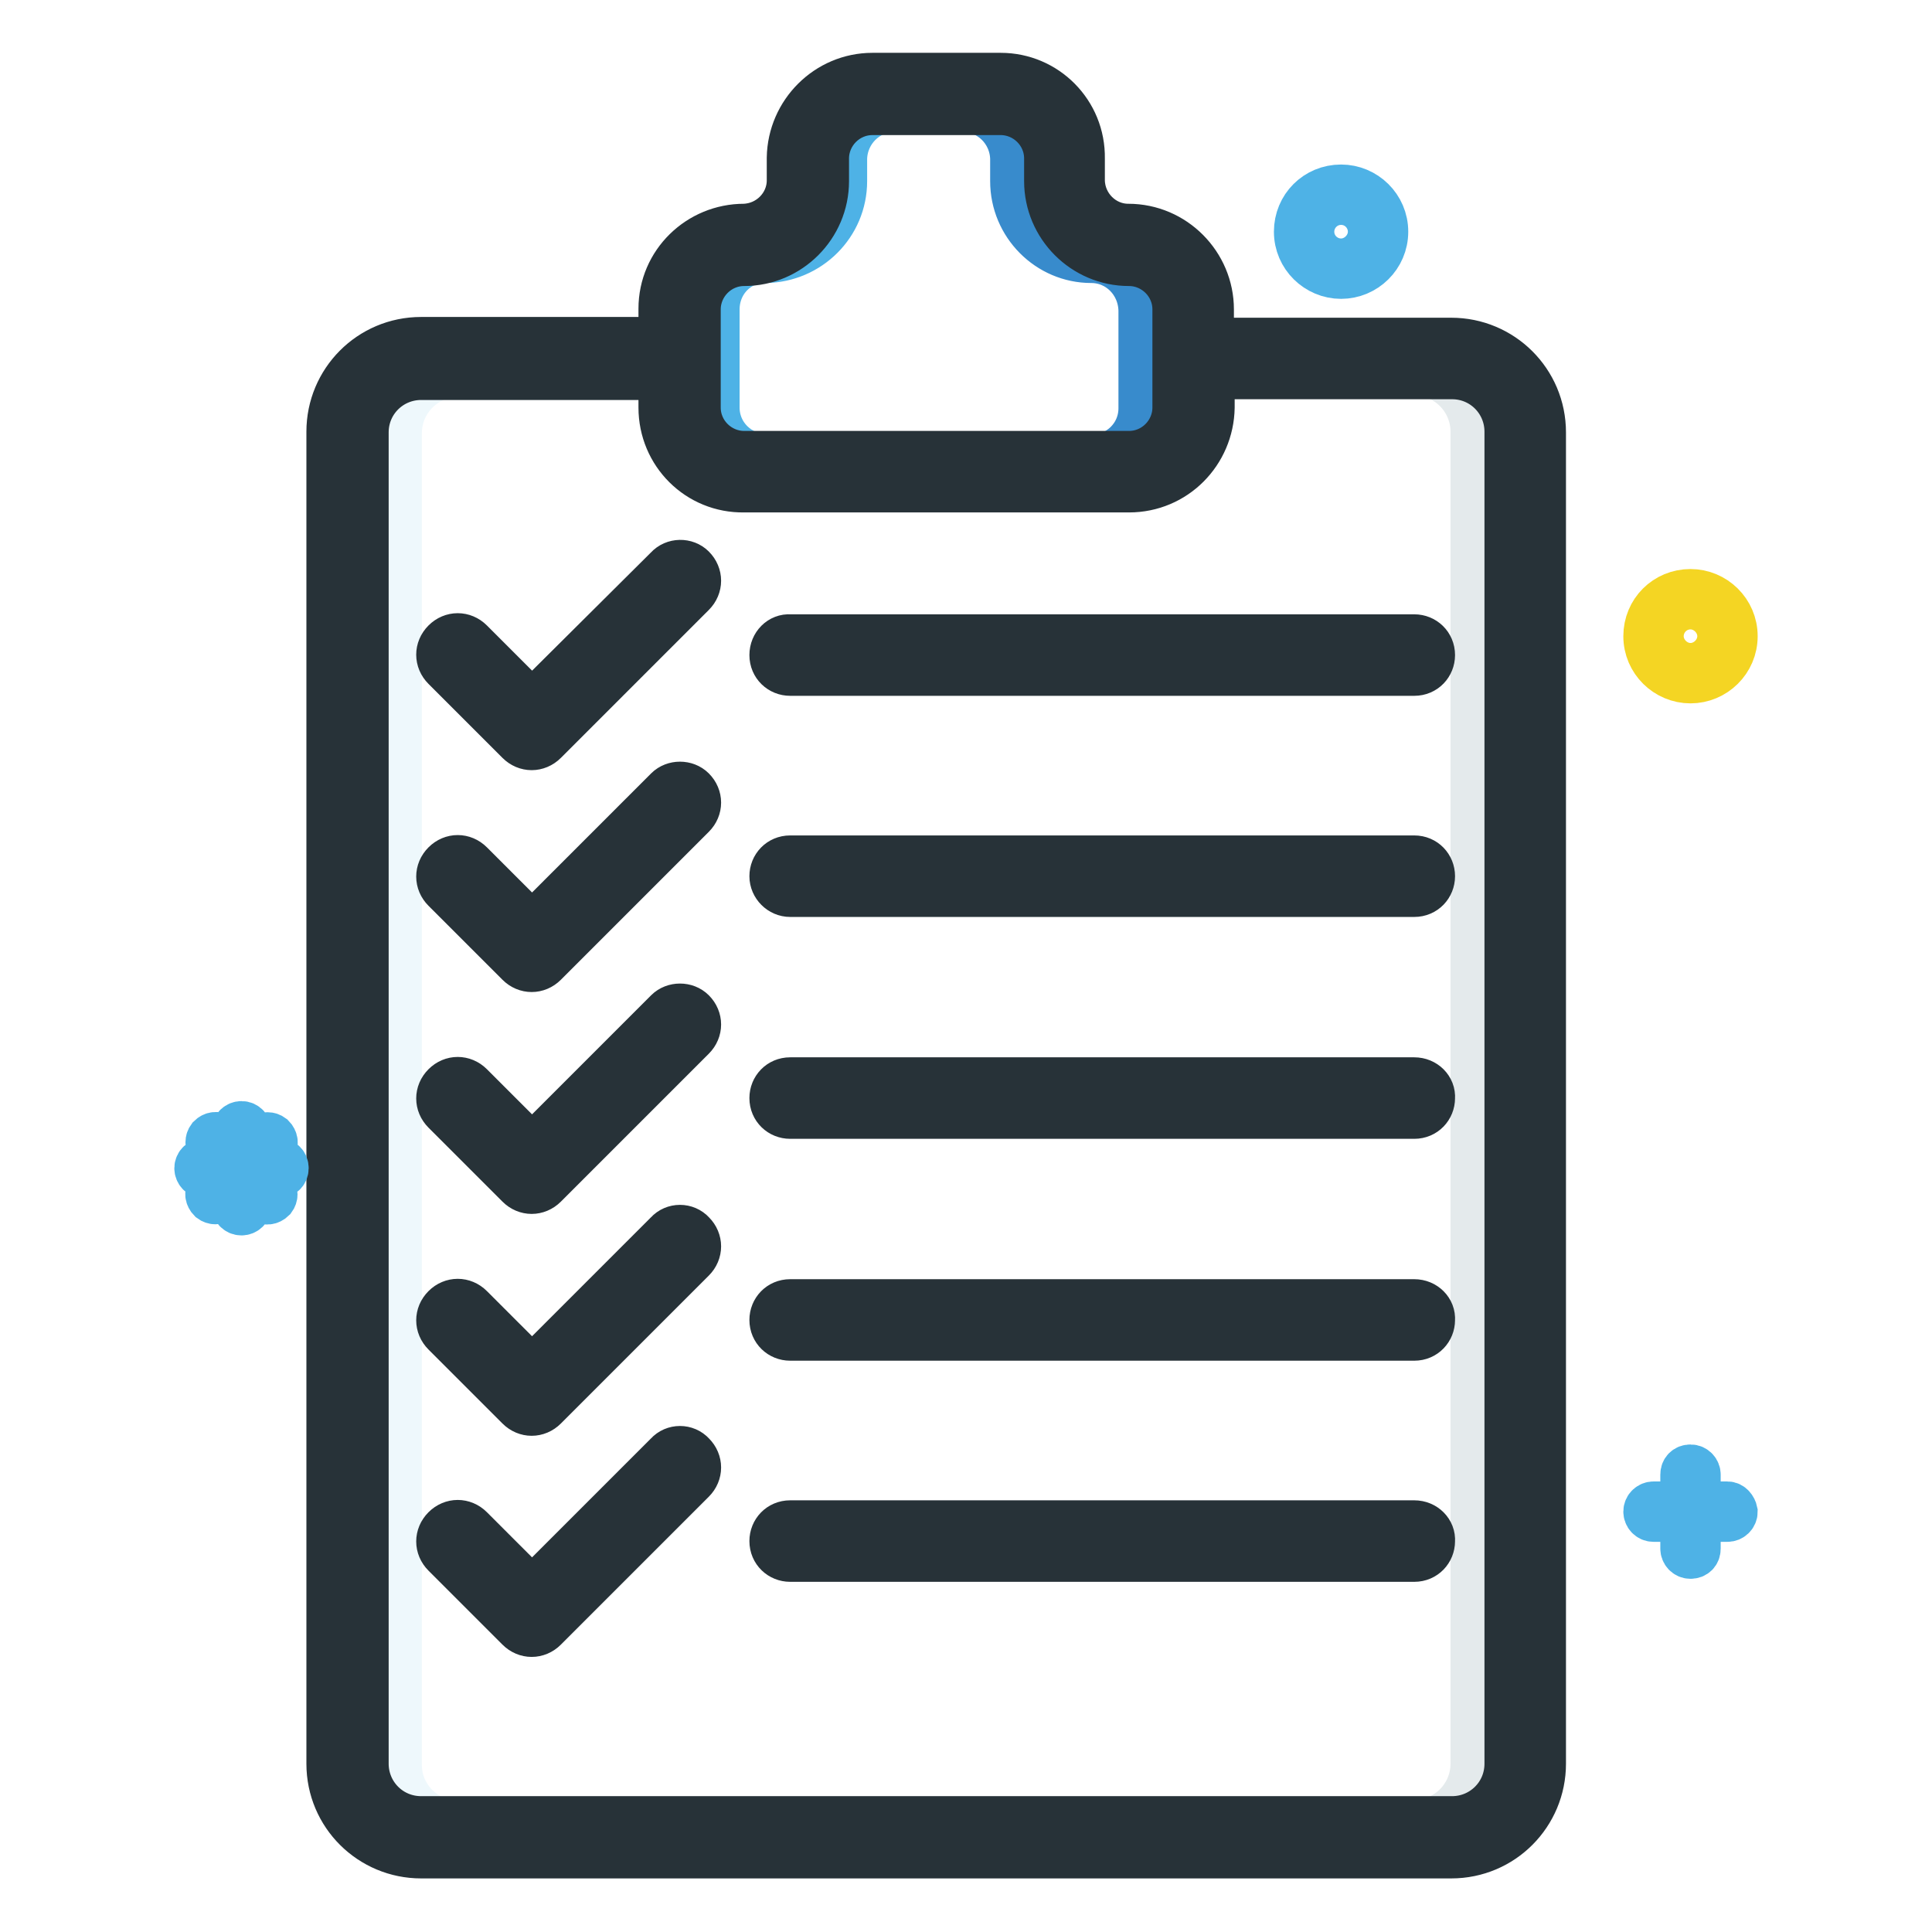
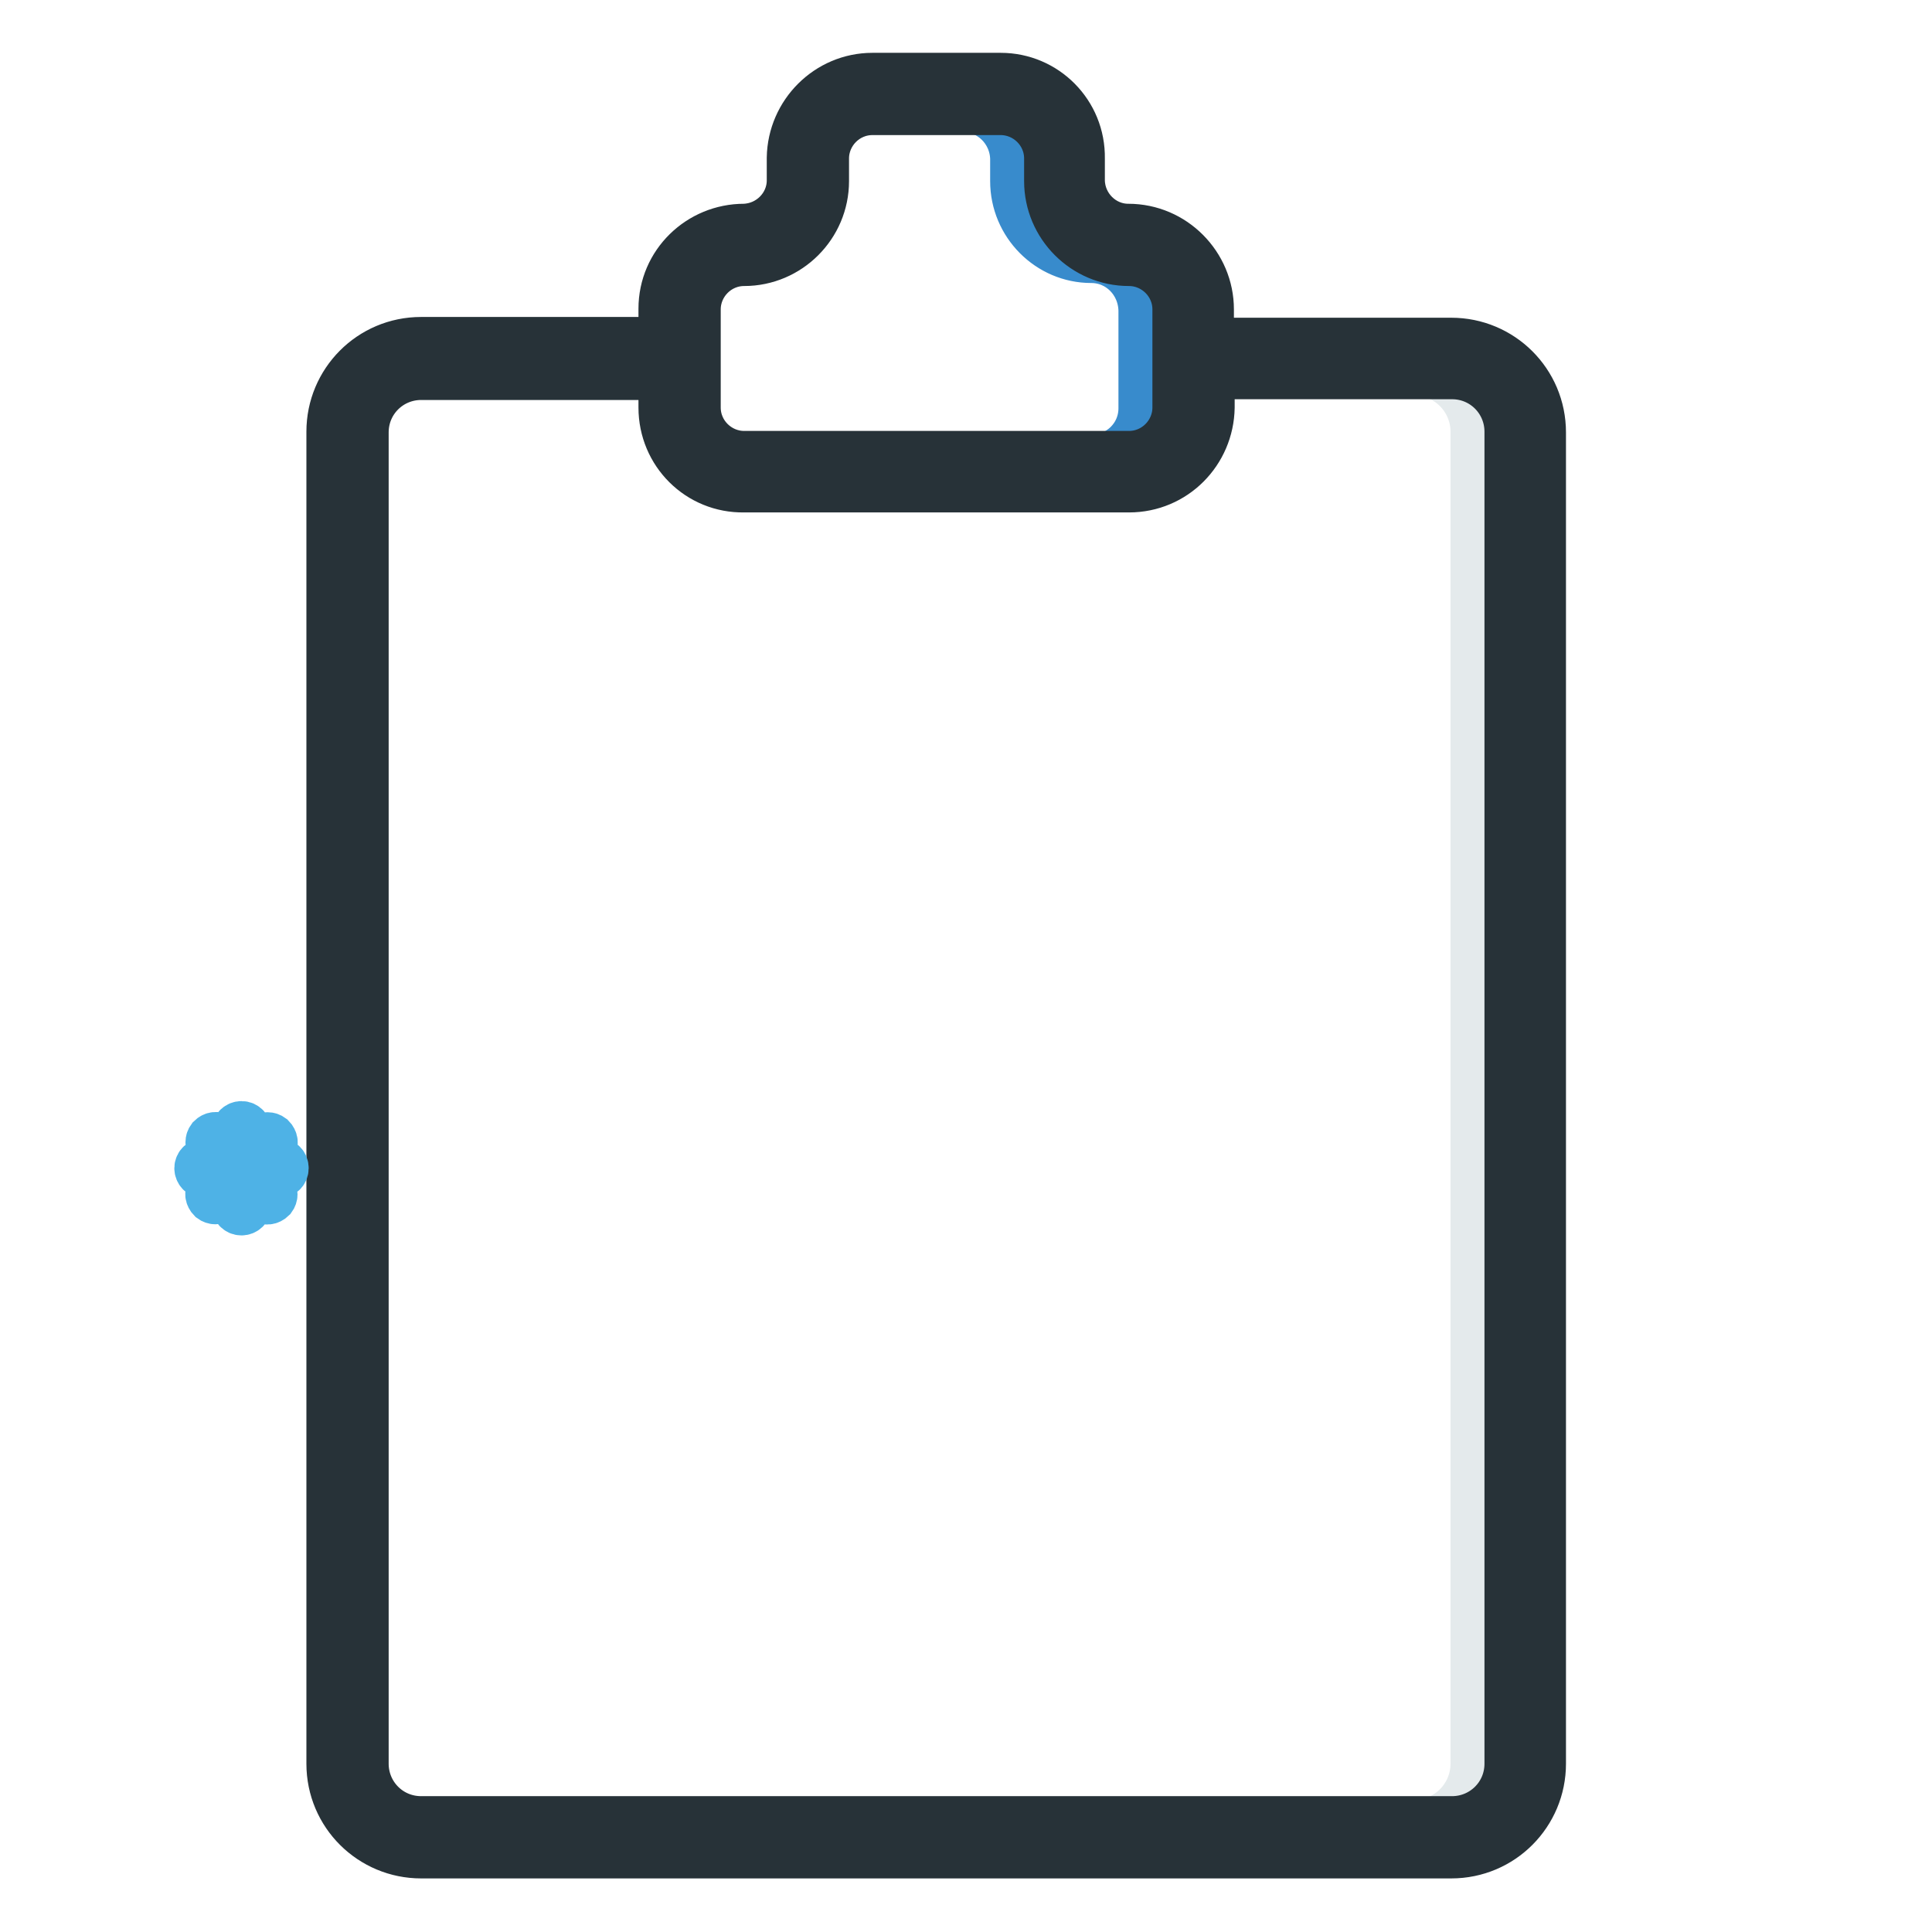
<svg xmlns="http://www.w3.org/2000/svg" version="1.1" x="0px" y="0px" viewBox="0 0 256 256" enable-background="new 0 0 256 256" xml:space="preserve">
  <g>
-     <path stroke-width="6" fill-opacity="0" stroke="#4eb2e6" d="M95,41v13c0,3.6,2.9,6.5,6.6,6.5c0,0,0,0,0,0h51c3.6,0,6.5-2.9,6.6-6.5V41c0-3.6-2.9-6.5-6.6-6.6 c-5.8,0-10.5-4.7-10.5-10.4c0,0,0,0,0,0v-3c0-3.6-2.9-6.5-6.6-6.5c0,0,0,0,0,0h-17c-3.6,0-6.5,2.9-6.6,6.5v3 c0,5.8-4.7,10.4-10.4,10.5C97.9,34.4,95,37.3,95,41C95,40.9,95,40.9,95,41z" />
    <path stroke-width="6" fill-opacity="0" stroke="#388bcc" d="M152.5,34.4c-5.8,0-10.5-4.7-10.5-10.4c0,0,0,0,0,0v-3c0-3.6-2.9-6.5-6.6-6.5h-7.8c3.6,0,6.5,2.9,6.6,6.5v3 c0,5.8,4.7,10.5,10.4,10.5c0,0,0,0,0,0c3.6,0,6.5,2.9,6.6,6.6v13c0,3.6-2.9,6.5-6.6,6.5h7.8c3.6,0,6.5-2.9,6.6-6.5V41 C159.1,37.3,156.1,34.4,152.5,34.4L152.5,34.4z" />
-     <path stroke-width="6" fill-opacity="0" stroke="#eef8fc" d="M60.7,241.6h131.6c4.3,0,7.8-3.5,7.8-7.8V57.3c0-4.3-3.5-7.8-7.8-7.8h-32.3V54c0,5.8-4.7,10.5-10.5,10.5 h-51c-5.8,0-10.5-4.7-10.5-10.4c0,0,0,0,0,0v-4.5H60.7c-4.3,0-7.8,3.5-7.8,7.8v176.5C52.9,238.1,56.4,241.6,60.7,241.6 C60.7,241.6,60.7,241.6,60.7,241.6z M91.5,75.6c0.8,0.8,0.8,2,0,2.8c0,0,0,0,0,0L71.9,98c-0.8,0.8-2,0.8-2.8,0c0,0,0,0,0,0 l-9.8-9.8c-0.8-0.8-0.8-2,0-2.8c0.8-0.8,2-0.8,2.8,0l8.4,8.4l18.2-18.2C89.5,74.9,90.7,74.9,91.5,75.6z M62.1,114.8l8.4,8.4 L88.7,105c0.8-0.8,2-0.8,2.8,0c0.8,0.8,0.8,2,0,2.8l0,0l-19.6,19.6c-0.8,0.8-2,0.8-2.8,0c0,0,0,0,0,0l-9.8-9.8 c-0.8-0.8-0.8-2,0-2.8C60.1,114,61.4,114,62.1,114.8L62.1,114.8z M62.1,144.2l8.4,8.4l18.2-18.2c0.8-0.8,2-0.8,2.8,0 c0.8,0.8,0.8,2,0,2.8l-19.6,19.6c-0.8,0.8-2,0.8-2.8,0c0,0,0,0,0,0l-9.8-9.8c-0.8-0.8-0.8-2,0-2.8 C60.1,143.4,61.4,143.4,62.1,144.2L62.1,144.2z M62.1,173.5l8.4,8.4l18.2-18.2c0.8-0.8,2-0.8,2.8,0c0.8,0.8,0.8,2,0,2.8l-19.6,19.6 c-0.8,0.8-2,0.8-2.8,0c0,0,0,0,0,0l-9.8-9.8c-0.8-0.8-0.8-2,0-2.8C60.1,172.8,61.4,172.8,62.1,173.5L62.1,173.5z M62.1,202.8 l8.4,8.4l18.2-18.2c0.8-0.8,2-0.8,2.8,0c0.8,0.8,0.8,2,0,2.8l-19.6,19.6c-0.8,0.8-2,0.8-2.8,0c0,0,0,0,0,0l-9.8-9.8 c-0.8-0.8-0.8-2,0-2.8C60.1,202.1,61.4,202.1,62.1,202.8L62.1,202.8z M187.5,88.8h-82.7c-1.1,0-2-0.9-2-2c0-1.1,0.9-2,2-2h82.7 c1.1,0,2,0.9,2,2C189.4,87.9,188.5,88.8,187.5,88.8L187.5,88.8z M104.8,114.2h82.7c1.1,0,2,0.9,2,2s-0.9,2-2,2h-82.7 c-1.1,0-2-0.9-2-2S103.7,114.2,104.8,114.2L104.8,114.2z M104.8,143.6h82.7c1.1,0,2,0.9,2,2c0,1.1-0.9,2-2,2h-82.7 c-1.1,0-2-0.9-2-2C102.8,144.5,103.7,143.6,104.8,143.6L104.8,143.6z M104.8,173h82.7c1.1,0,2,0.9,2,2c0,1.1-0.9,2-2,2h-82.7 c-1.1,0-2-0.9-2-2C102.8,173.8,103.7,173,104.8,173L104.8,173z M104.8,202.3h82.7c1.1,0,2,0.9,2,2c0,1.1-0.9,2-2,2h-82.7 c-1.1,0-2-0.9-2-2C102.8,203.1,103.7,202.3,104.8,202.3L104.8,202.3z" />
    <path stroke-width="6" fill-opacity="0" stroke="#e4eaec" d="M192.3,49.4h-4.9c4.3,0,7.8,3.5,7.8,7.8v176.5c0,4.3-3.5,7.8-7.8,7.8h4.9c4.3,0,7.8-3.5,7.8-7.8V57.3 C200.2,52.9,196.7,49.4,192.3,49.4z" />
    <path stroke-width="6" fill-opacity="0" stroke="#273238" d="M132.6,10h-17c-6,0-10.9,4.9-11,10.9v3c0,3.3-2.7,6-6,6.1c-6,0-11,4.8-11,10.9c0,0,0,0,0,0.1V45H55.8 c-6.8,0-12.2,5.5-12.2,12.2v176.5c0,6.8,5.5,12.2,12.2,12.2h136.5c6.8,0,12.2-5.5,12.2-12.2V57.3c0-6.8-5.5-12.2-12.2-12.2h-31.8 V41c0-6-4.9-11-11-11c-3.3,0-6-2.7-6.1-6c0,0,0,0,0,0v-3C143.5,14.9,138.6,10,132.6,10z M160.6,54v-4.1h31.8c4.1,0,7.3,3.3,7.3,7.3 v176.5c0,4.1-3.3,7.3-7.3,7.3H55.8c-4.1,0-7.3-3.3-7.3-7.3V57.3c0-4.1,3.3-7.3,7.3-7.3h31.8V54c0,6.1,4.9,11,11,10.9c0,0,0,0,0,0 h51C155.7,64.9,160.5,60,160.6,54L160.6,54z M149.6,34.9c3.3,0,6.1,2.7,6.1,6.1v13c0,3.3-2.7,6.1-6.1,6.1h-51 c-3.3,0-6.1-2.7-6.1-6.1V41c0-3.3,2.7-6.1,6.1-6.1l0,0c6,0,10.9-4.9,10.9-10.9v-3c0-3.3,2.7-6.1,6.1-6.1h17c3.3,0,6.1,2.7,6.1,6.1 v3C138.7,30,143.6,34.9,149.6,34.9C149.6,34.9,149.6,34.9,149.6,34.9L149.6,34.9z" />
-     <path stroke-width="6" fill-opacity="0" stroke="#273238" d="M88.4,75.3L70.5,93.1l-8.1-8.1c-1-1-2.5-1-3.5,0c-1,1-1,2.5,0,3.5l9.8,9.8c1,1,2.5,1,3.5,0c0,0,0,0,0,0 l19.6-19.6c1-1,1-2.5,0-3.5C90.9,74.3,89.3,74.3,88.4,75.3z M102.3,86.8c0,1.4,1.1,2.4,2.4,2.4h82.7c1.4,0,2.4-1.1,2.4-2.4 c0-1.4-1.1-2.4-2.4-2.4h-82.7C103.4,84.3,102.3,85.4,102.3,86.8z M88.4,104.6l-17.9,17.9l-8.1-8.1c-1-1-2.5-1-3.5,0 c-1,1-1,2.5,0,3.5l9.8,9.8c1,1,2.5,1,3.5,0c0,0,0,0,0,0l19.6-19.6c1-1,1-2.5,0-3.5C90.9,103.7,89.3,103.7,88.4,104.6L88.4,104.6 L88.4,104.6z M187.4,113.7h-82.7c-1.4,0-2.4,1.1-2.4,2.4s1.1,2.4,2.4,2.4h82.7c1.4,0,2.4-1.1,2.4-2.4S188.8,113.7,187.4,113.7z  M88.4,134l-17.9,17.9l-8.1-8.1c-1-1-2.5-1-3.5,0c-1,1-1,2.5,0,3.5l9.8,9.8c1,1,2.5,1,3.5,0c0,0,0,0,0,0l19.6-19.6c1-1,1-2.5,0-3.5 C90.9,133.1,89.3,133.1,88.4,134z M187.4,143.1h-82.7c-1.4,0-2.4,1.1-2.4,2.4c0,1.4,1.1,2.4,2.4,2.4h82.7c1.4,0,2.4-1.1,2.4-2.4 C189.9,144.2,188.8,143.1,187.4,143.1z M88.4,163.4l-17.9,17.9l-8.1-8.1c-1-1-2.5-1-3.5,0c-1,1-1,2.5,0,3.5l9.8,9.8 c1,1,2.5,1,3.5,0c0,0,0,0,0,0l19.6-19.6c1-1,1-2.5,0-3.5C90.9,162.4,89.3,162.4,88.4,163.4L88.4,163.4z M187.4,172.5h-82.7 c-1.4,0-2.4,1.1-2.4,2.4c0,1.4,1.1,2.4,2.4,2.4h82.7c1.4,0,2.4-1.1,2.4-2.4C189.9,173.6,188.8,172.5,187.4,172.5z M88.4,192.7 l-17.9,17.9l-8.1-8.1c-1-1-2.5-1-3.5,0c-1,1-1,2.5,0,3.5l9.8,9.8c1,1,2.5,1,3.5,0c0,0,0,0,0,0l19.6-19.6c1-1,1-2.5,0-3.5 C90.9,191.7,89.3,191.7,88.4,192.7L88.4,192.7z M187.4,201.8h-82.7c-1.4,0-2.4,1.1-2.4,2.4c0,1.4,1.1,2.4,2.4,2.4h82.7 c1.4,0,2.4-1.1,2.4-2.4C189.9,202.9,188.8,201.8,187.4,201.8z" />
-     <path stroke-width="6" fill-opacity="0" stroke="#4eb2e6" d="M228.9,199.3h-3.9v-3.9c0-0.5-0.4-1-1-1s-1,0.4-1,1v3.9h-3.9c-0.5,0-1,0.4-1,1c0,0.5,0.4,1,1,1h3.9v3.9 c0,0.5,0.4,1,1,1s1-0.4,1-1v-3.9h3.9c0.5,0,1-0.4,1-1C229.8,199.8,229.4,199.3,228.9,199.3z M177.7,36.6c-3.2,0-5.9-2.6-5.9-5.9 s2.6-5.9,5.9-5.9c3.2,0,5.9,2.6,5.9,5.9S180.9,36.6,177.7,36.6z M177.7,26.8c-2.2,0-3.9,1.8-3.9,3.9c0,2.2,1.8,3.9,3.9,3.9 s3.9-1.8,3.9-3.9C181.6,28.6,179.9,26.8,177.7,26.8z" />
-     <path stroke-width="6" fill-opacity="0" stroke="#f4d523" d="M224,90.2c-3.2,0-5.9-2.6-5.9-5.9s2.6-5.9,5.9-5.9c3.2,0,5.9,2.6,5.9,5.9S227.2,90.2,224,90.2z M224,80.4 c-2.2,0-3.9,1.8-3.9,3.9s1.8,3.9,3.9,3.9s3.9-1.8,3.9-3.9S226.1,80.4,224,80.4z" />
    <path stroke-width="6" fill-opacity="0" stroke="#4eb2e6" d="M36.9,153.8h-2.5l1.8-1.8c0.4-0.4,0.3-1-0.1-1.4c-0.4-0.3-0.9-0.3-1.3,0l-1.8,1.8v-2.5c0-0.5-0.4-1-1-1 c-0.5,0-1,0.4-1,1v2.5l-1.8-1.8c-0.4-0.4-1-0.3-1.4,0.1c-0.3,0.4-0.3,0.9,0,1.3l1.8,1.8h-2.5c-0.5,0-1,0.4-1,1c0,0.5,0.4,1,1,1h2.5 l-1.8,1.8c-0.4,0.4-0.3,1,0.1,1.4c0.4,0.3,0.9,0.3,1.3,0l1.8-1.8v2.5c0,0.5,0.4,1,1,1c0.5,0,1-0.4,1-1v-2.5l1.8,1.8 c0.4,0.4,1,0.3,1.4-0.1c0.3-0.4,0.3-0.9,0-1.3l-1.8-1.8h2.5c0.5,0,1-0.4,1-1S37.5,153.8,36.9,153.8L36.9,153.8z" />
  </g>
</svg>